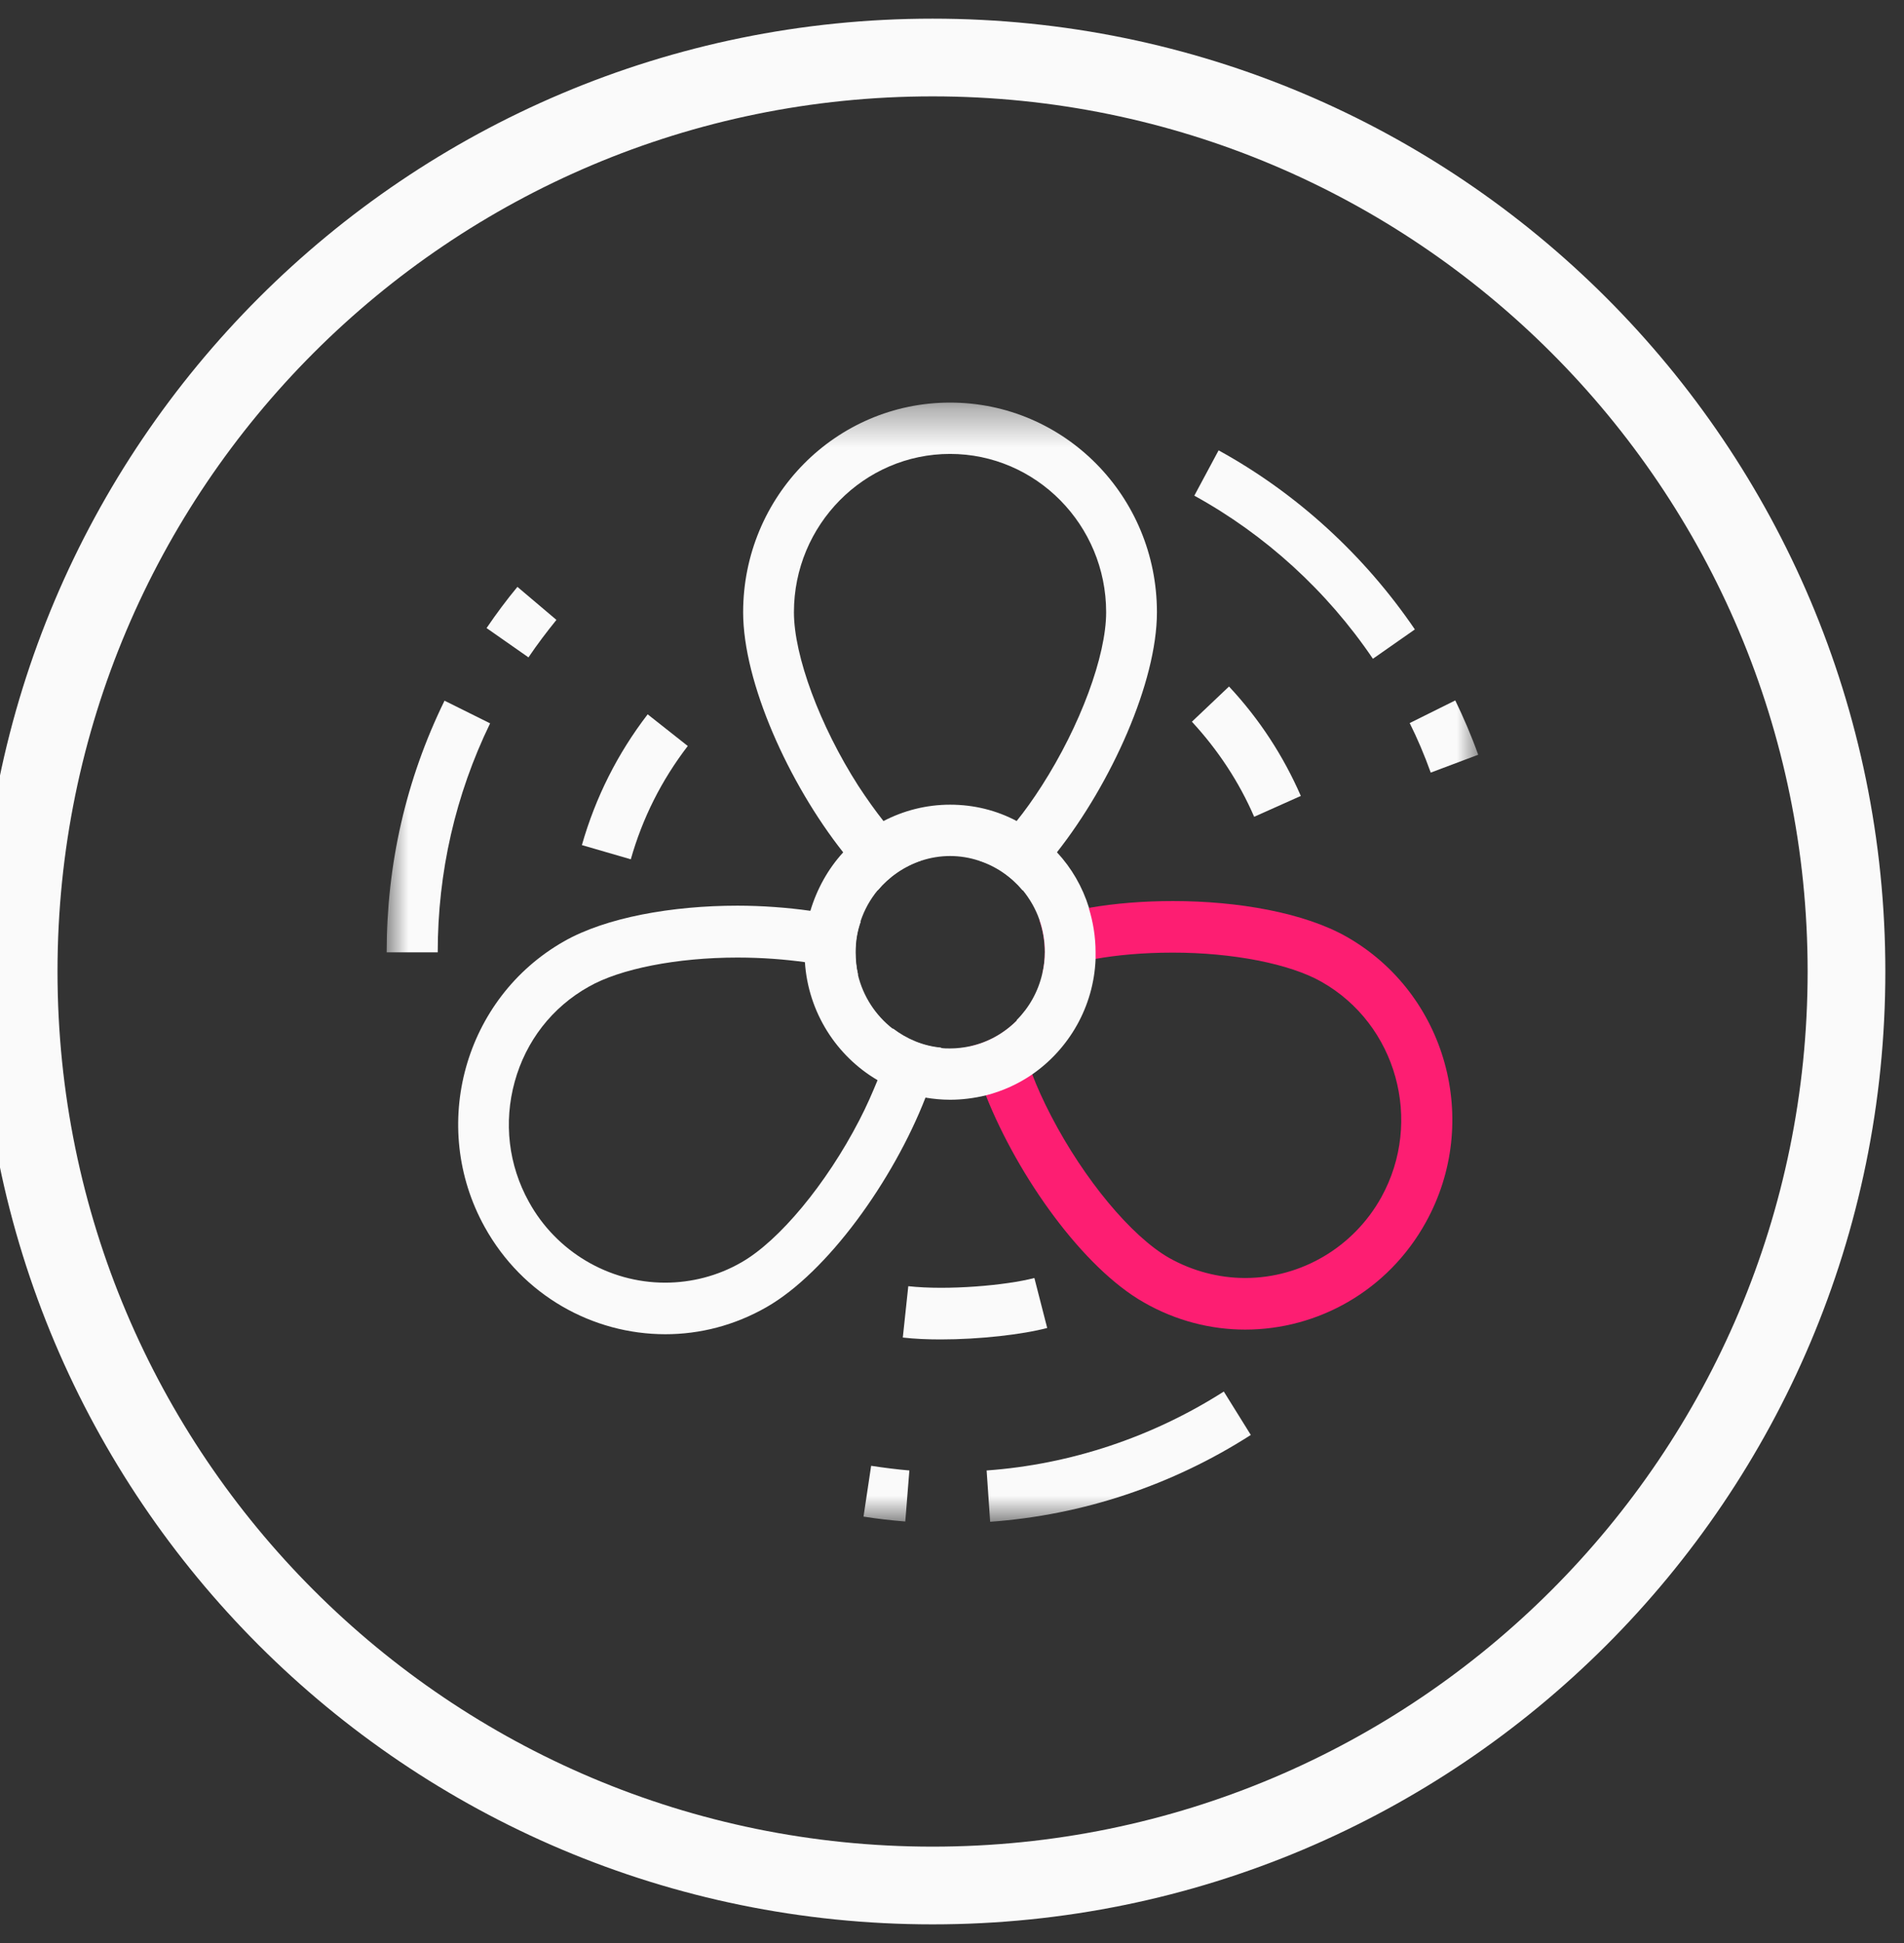
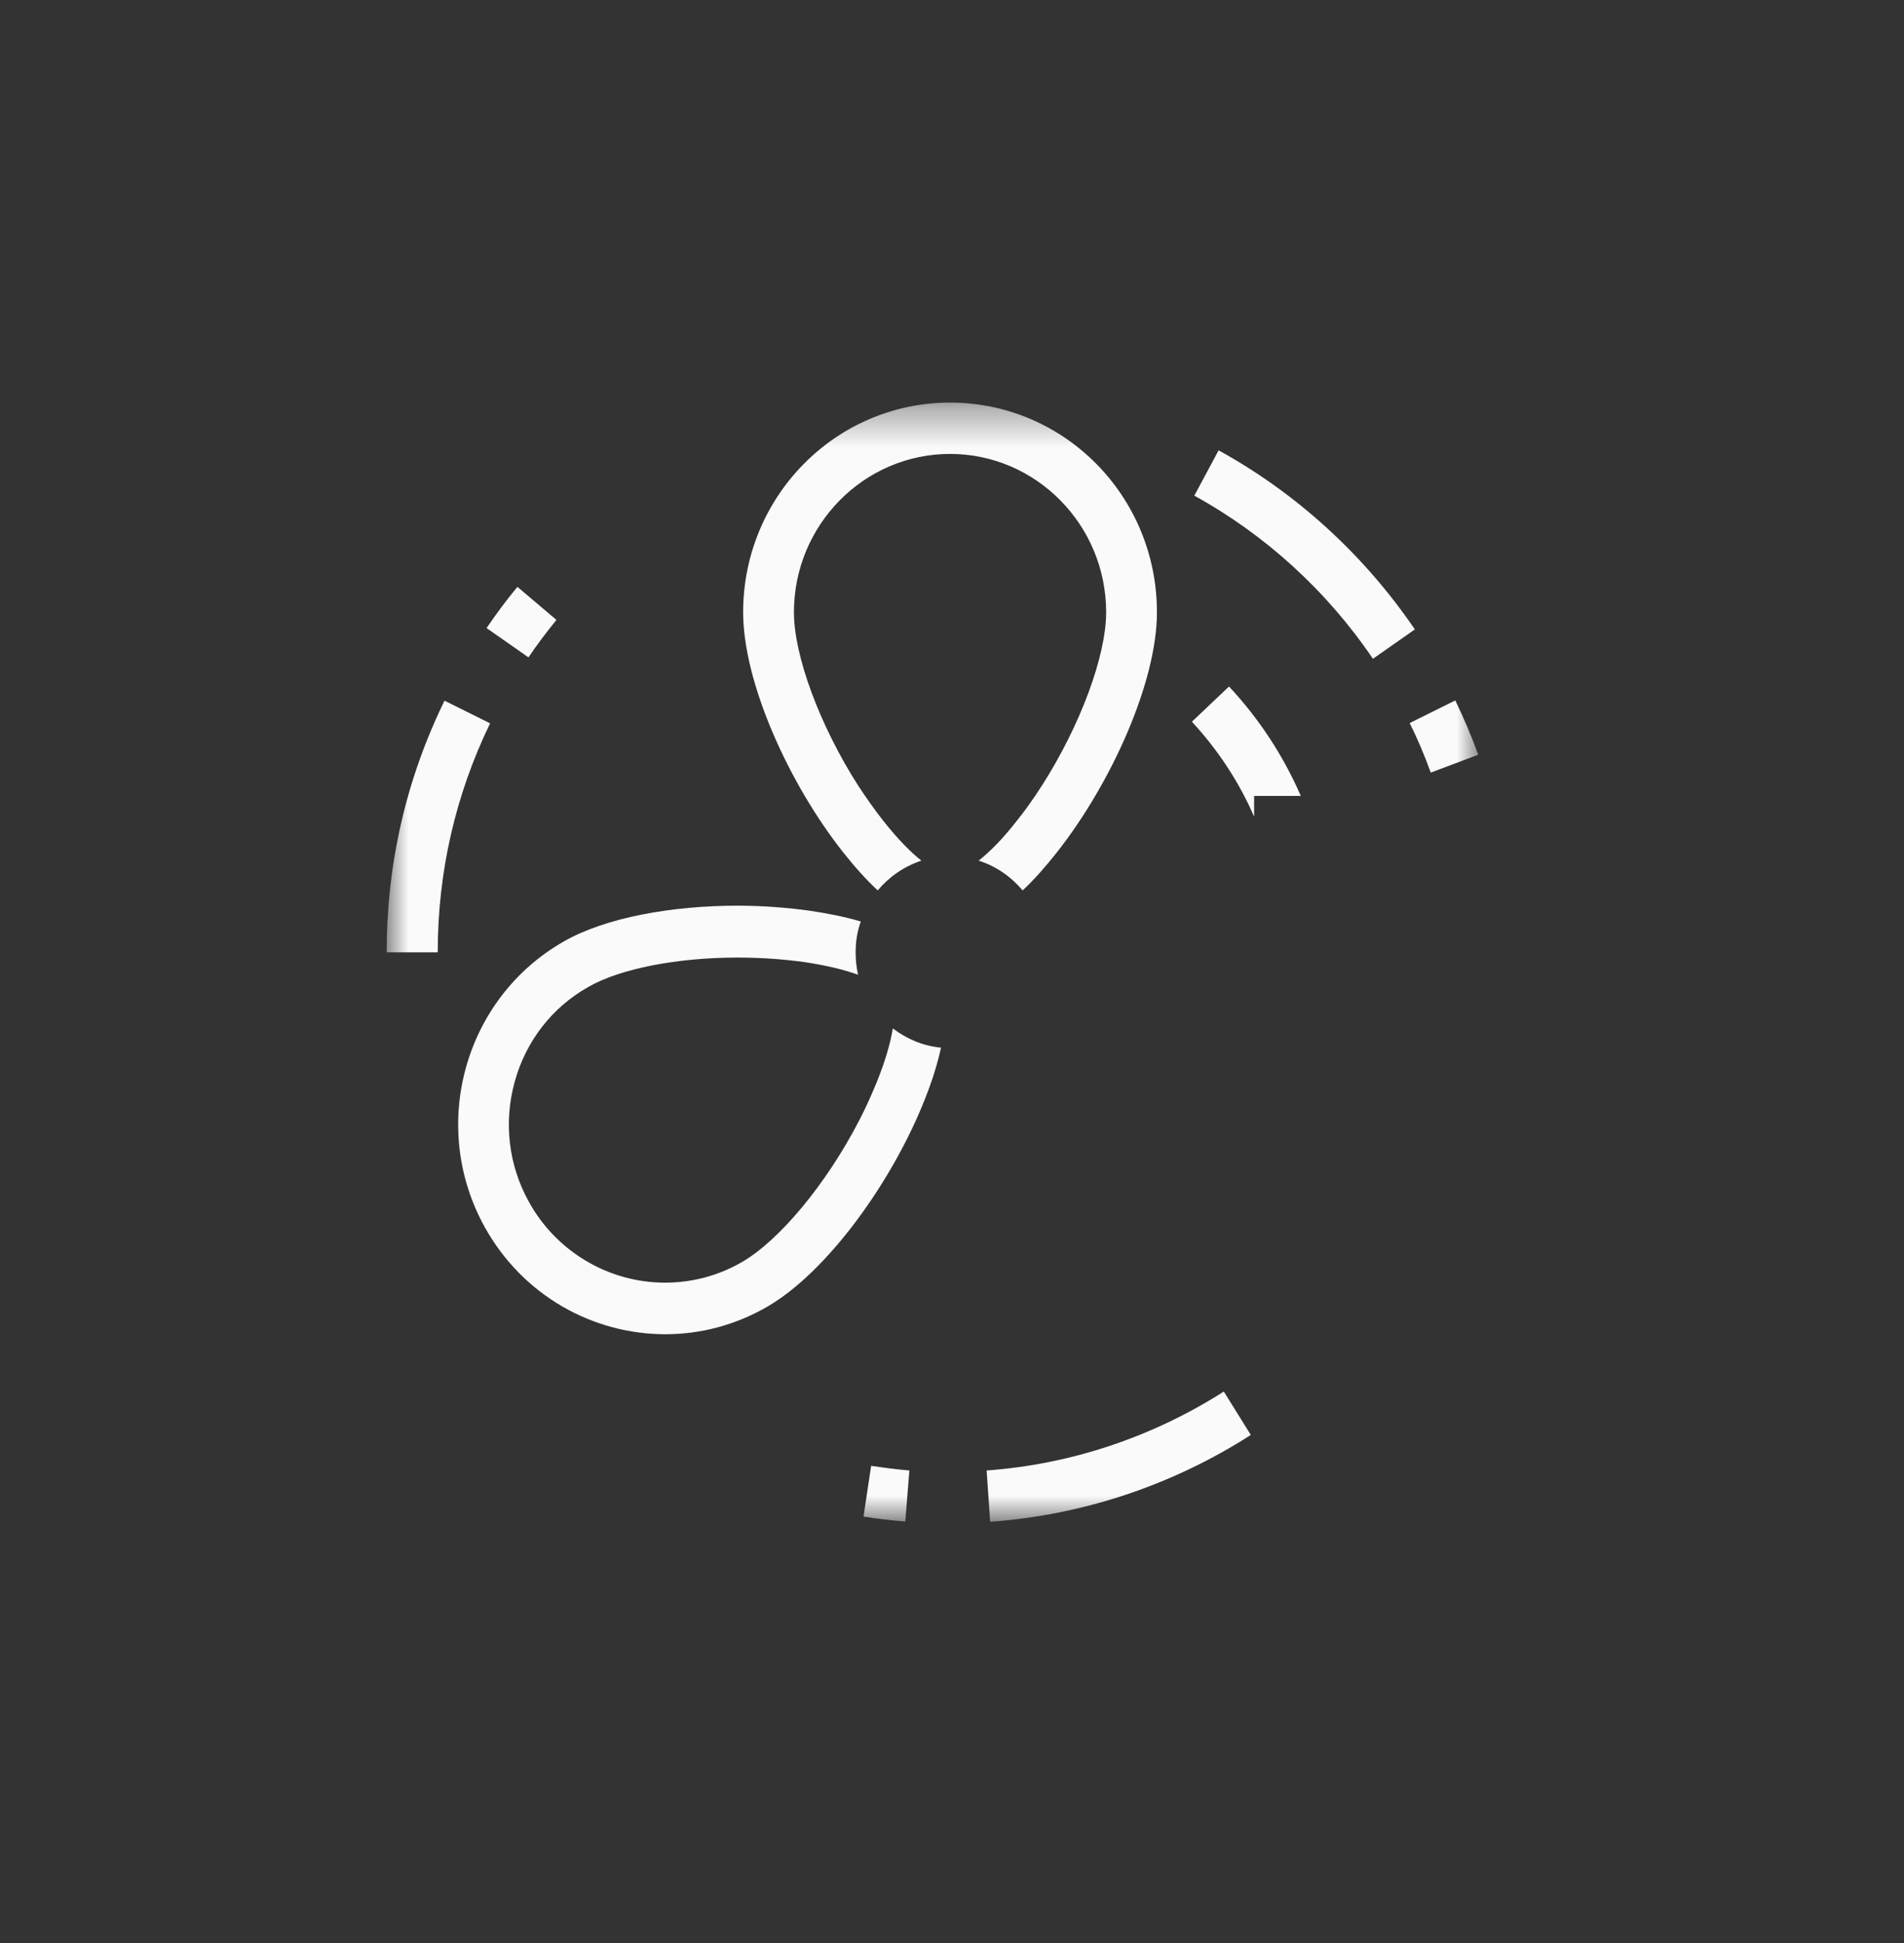
<svg xmlns="http://www.w3.org/2000/svg" width="49" height="50" viewBox="0 0 49 50" fill="none">
  <rect x="0" y="0" width="49" height="50" fill="#333333" stroke="none" />
-   <path d="M47.52 25C47.52 12.01 36.99 1.48 24 1.48C11.011 1.48 0.48 12.01 0.48 25C0.48 37.99 11.011 48.52 24 48.52C36.99 48.52 47.52 37.99 47.52 25Z" stroke="#FAFAFA" stroke-width="2" />
  <mask id="mask0_88137_3572" style="mask-type:luminance" maskUnits="userSpaceOnUse" x="9" y="10" width="30" height="30">
    <path d="M38.049 10.36H9.951V39.16H38.049V10.36Z" fill="white" />
  </mask>
  <g mask="url(#mask0_88137_3572)">
-     <path d="M34.657 24.107C33.569 23.489 31.869 23.187 30.19 23.187C29.445 23.187 28.708 23.243 28.026 23.362C27.57 23.44 27.134 23.545 26.748 23.678C26.839 23.938 26.888 24.219 26.888 24.507C26.888 24.697 26.867 24.88 26.825 25.055C27.155 24.915 27.612 24.774 28.188 24.676C28.743 24.578 29.41 24.514 30.183 24.514C31.728 24.514 33.196 24.802 34.011 25.266C35.943 26.362 36.631 28.848 35.549 30.808C34.84 32.087 33.498 32.887 32.044 32.887C31.363 32.887 30.681 32.705 30.084 32.368C29.115 31.813 27.9 30.352 27.05 28.715C26.846 28.322 26.685 27.963 26.565 27.647C26.333 27.071 26.221 26.608 26.172 26.263C25.849 26.587 25.434 26.825 24.971 26.924C25.062 27.324 25.195 27.753 25.371 28.188C26.207 30.295 27.879 32.635 29.445 33.52C30.267 33.99 31.166 34.215 32.044 34.215C33.913 34.215 35.718 33.218 36.694 31.454C38.134 28.855 37.221 25.568 34.657 24.107Z" fill="#FD1E72" />
    <path d="M22.975 26.474C22.919 26.818 22.799 27.254 22.582 27.802C22.455 28.111 22.308 28.455 22.111 28.834C21.268 30.464 20.053 31.932 19.076 32.487C18.479 32.831 17.798 33.007 17.117 33.007C15.663 33.007 14.314 32.206 13.611 30.927C13.085 29.979 12.958 28.883 13.246 27.837C13.534 26.79 14.209 25.919 15.15 25.392C15.958 24.929 17.426 24.641 18.978 24.641C19.631 24.641 20.215 24.69 20.72 24.76C21.275 24.844 21.732 24.957 22.083 25.083C22.041 24.901 22.02 24.704 22.02 24.507C22.02 24.226 22.062 23.966 22.153 23.713C21.753 23.594 21.324 23.51 20.861 23.439C20.264 23.355 19.617 23.306 18.978 23.306C17.299 23.306 15.592 23.608 14.511 24.226C11.947 25.687 11.034 28.975 12.473 31.574C13.45 33.337 15.255 34.334 17.124 34.334C18.009 34.334 18.901 34.109 19.723 33.639C21.296 32.74 22.989 30.373 23.818 28.244C23.994 27.802 24.127 27.366 24.218 26.959C23.755 26.917 23.333 26.734 22.982 26.467L22.975 26.474Z" fill="#FAFAFA" />
-     <path d="M24.451 20.707C23.833 20.707 23.25 20.861 22.737 21.128C23.109 21.606 23.439 21.929 23.713 22.147C23.945 22.07 24.198 22.028 24.451 22.028C24.704 22.028 24.957 22.07 25.189 22.147C25.462 21.929 25.793 21.599 26.165 21.128C25.652 20.855 25.069 20.707 24.451 20.707ZM28.026 23.362C27.858 22.821 27.577 22.337 27.205 21.936C26.91 21.613 26.558 21.339 26.165 21.136C25.652 20.861 25.069 20.714 24.451 20.714C23.833 20.714 23.25 20.869 22.737 21.136C22.344 21.339 21.992 21.613 21.698 21.936C21.311 22.358 21.023 22.878 20.855 23.439C20.756 23.777 20.707 24.135 20.707 24.507C20.707 24.591 20.707 24.676 20.714 24.753C20.798 26.053 21.529 27.177 22.582 27.795C22.955 28.012 23.369 28.167 23.812 28.244C24.015 28.279 24.233 28.3 24.451 28.3C24.767 28.3 25.076 28.258 25.371 28.188C25.807 28.076 26.207 27.893 26.565 27.647C27.507 26.994 28.146 25.912 28.195 24.683C28.195 24.627 28.195 24.57 28.195 24.507C28.195 24.107 28.132 23.727 28.019 23.362H28.026ZM26.165 26.263C25.842 26.586 25.427 26.825 24.964 26.924C24.795 26.959 24.627 26.98 24.451 26.98C24.367 26.98 24.29 26.98 24.212 26.966C23.749 26.924 23.327 26.741 22.976 26.474C22.533 26.13 22.21 25.638 22.077 25.076C22.035 24.893 22.014 24.697 22.014 24.5C22.014 24.219 22.056 23.959 22.147 23.706C22.245 23.411 22.393 23.145 22.59 22.906C22.885 22.554 23.271 22.288 23.713 22.14C23.945 22.063 24.198 22.021 24.451 22.021C24.704 22.021 24.957 22.063 25.189 22.14C25.631 22.28 26.024 22.554 26.32 22.906C26.502 23.13 26.65 23.383 26.748 23.664C26.839 23.924 26.889 24.205 26.889 24.493C26.889 24.683 26.867 24.866 26.825 25.048C26.72 25.512 26.488 25.926 26.165 26.249V26.263ZM24.451 20.707C23.833 20.707 23.25 20.861 22.737 21.128C23.109 21.606 23.439 21.929 23.713 22.147C23.945 22.07 24.198 22.028 24.451 22.028C24.704 22.028 24.957 22.07 25.189 22.147C25.462 21.929 25.793 21.599 26.165 21.128C25.652 20.855 25.069 20.707 24.451 20.707Z" fill="#FAFAFA" />
-     <path d="M24.211 34.468C23.867 34.468 23.536 34.454 23.234 34.419L23.375 33.098C24.393 33.21 25.897 33.077 26.62 32.887L26.95 34.173C26.318 34.341 25.215 34.468 24.204 34.468H24.211Z" fill="#FAFAFA" />
-     <path d="M16.232 22.112L14.975 21.747C15.326 20.517 15.895 19.387 16.668 18.382L17.7 19.197C17.026 20.075 16.534 21.051 16.232 22.119V22.112Z" fill="#FAFAFA" />
-     <path d="M32.275 21.016C31.889 20.124 31.348 19.302 30.674 18.572L31.629 17.666C32.409 18.501 33.027 19.45 33.477 20.482L32.282 21.016H32.275Z" fill="#FAFAFA" />
+     <path d="M32.275 21.016C31.889 20.124 31.348 19.302 30.674 18.572L31.629 17.666C32.409 18.501 33.027 19.45 33.477 20.482H32.275Z" fill="#FAFAFA" />
    <path d="M25.482 39.16L25.391 37.84C27.547 37.685 29.655 36.983 31.495 35.809L32.19 36.926C30.174 38.219 27.856 38.992 25.482 39.16ZM23.297 39.153C22.939 39.125 22.574 39.083 22.223 39.027L22.419 37.72C22.743 37.769 23.073 37.812 23.403 37.84L23.297 39.16V39.153ZM11.258 24.507H9.951C9.951 22.238 10.45 20.054 11.44 18.031L12.613 18.614C11.721 20.454 11.265 22.442 11.265 24.507H11.258ZM36.819 19.878C36.658 19.429 36.475 19 36.279 18.607L37.452 18.024C37.662 18.459 37.866 18.93 38.042 19.422L36.812 19.885L36.819 19.878ZM35.33 16.949C34.15 15.207 32.563 13.76 30.736 12.755L31.361 11.589C33.37 12.692 35.112 14.287 36.412 16.197L35.337 16.949H35.33ZM13.597 16.914L12.522 16.162C12.775 15.79 13.042 15.432 13.316 15.102L14.32 15.952C14.075 16.254 13.829 16.577 13.597 16.921V16.914Z" fill="#FAFAFA" />
    <path d="M24.45 10.36C21.506 10.36 19.125 12.777 19.125 15.755C19.125 17.56 20.298 20.159 21.696 21.929C21.984 22.294 22.286 22.632 22.588 22.913C22.883 22.561 23.269 22.294 23.712 22.147C23.438 21.929 23.108 21.599 22.736 21.128C22.532 20.869 22.314 20.567 22.089 20.222C21.099 18.677 20.432 16.879 20.432 15.755C20.432 13.507 22.237 11.681 24.45 11.681C26.662 11.681 28.467 13.507 28.467 15.755C28.467 16.879 27.8 18.677 26.81 20.222C26.585 20.573 26.367 20.876 26.163 21.128C25.791 21.606 25.461 21.929 25.187 22.147C25.63 22.288 26.023 22.561 26.318 22.913C26.62 22.632 26.915 22.294 27.203 21.929C28.601 20.152 29.774 17.553 29.774 15.755C29.774 12.77 27.393 10.36 24.45 10.36Z" fill="#FAFAFA" />
  </g>
</svg>